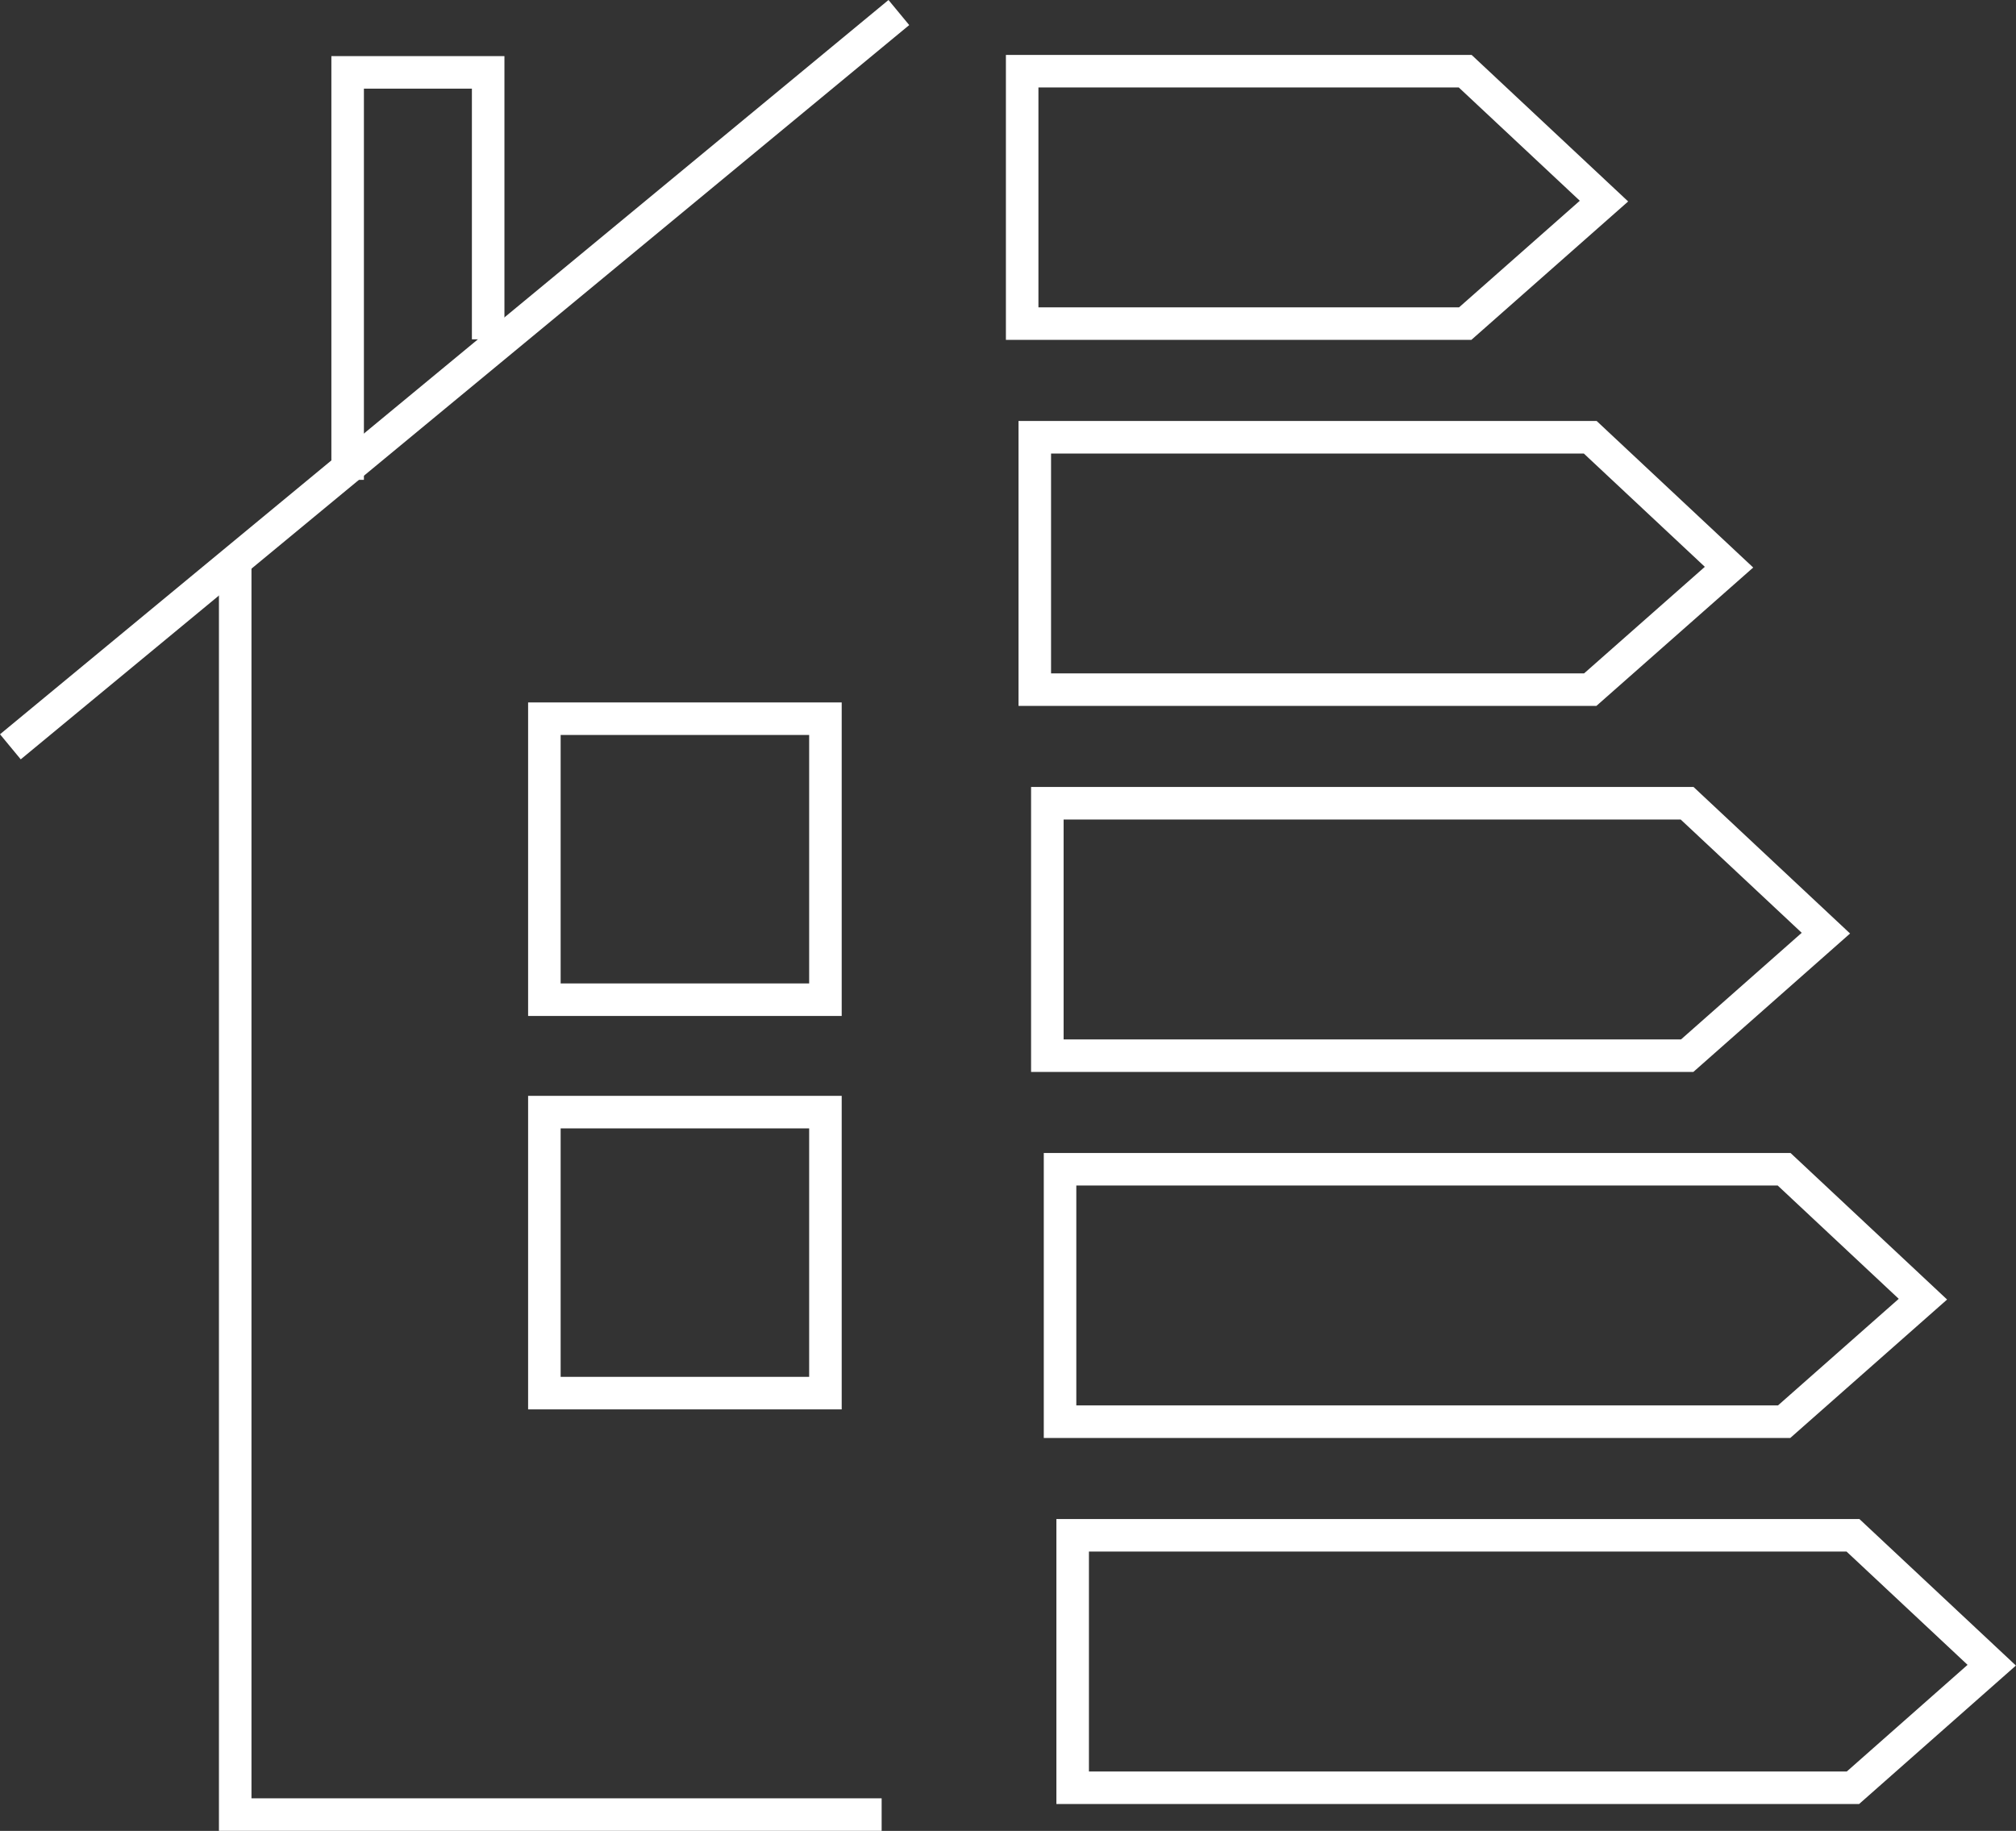
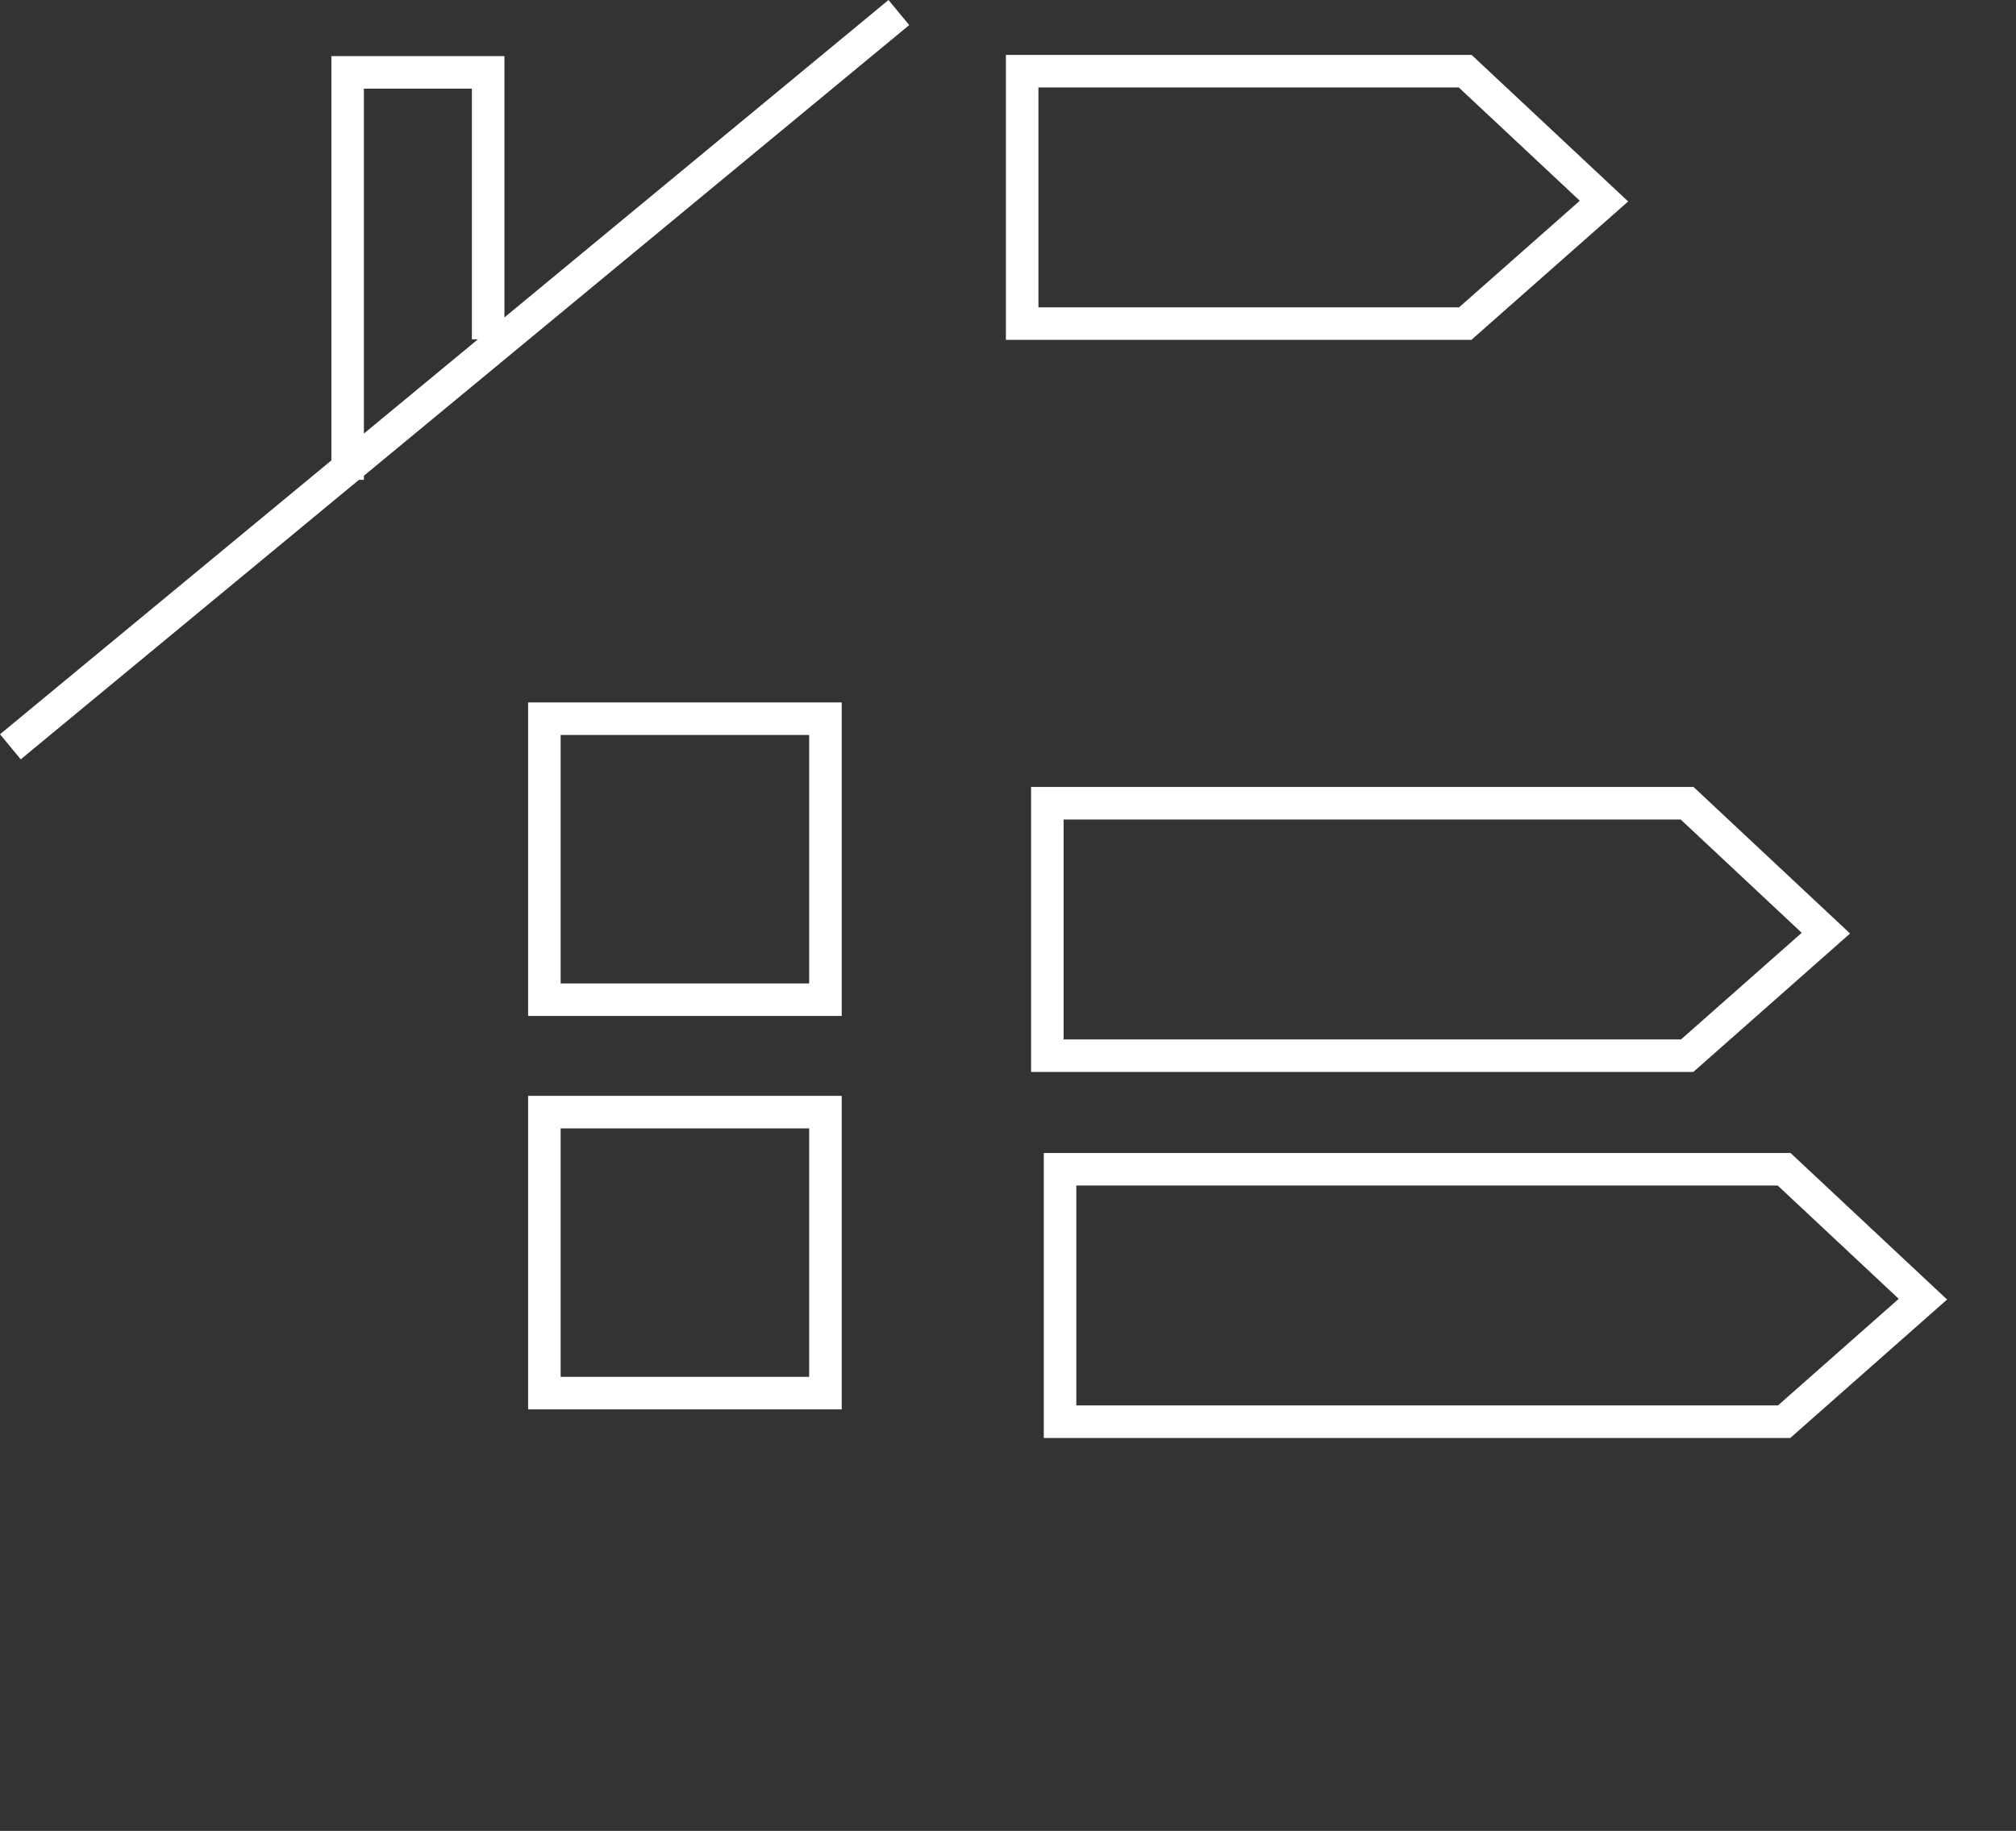
<svg xmlns="http://www.w3.org/2000/svg" id="Groupe_111" data-name="Groupe 111" width="124.924" height="113.474" viewBox="0 0 124.924 113.474">
  <rect x="0" y="0" width="124.924" height="113.474" fill="#333333" stroke="none" />
  <defs>
    <clipPath id="clip-path">
      <rect id="Rectangle_945" data-name="Rectangle 945" width="124.924" height="113.474" fill="none" />
    </clipPath>
  </defs>
  <g id="Groupe_108" data-name="Groupe 108">
    <g id="Groupe_107" data-name="Groupe 107" clip-path="url(#clip-path)">
      <line id="Ligne_112" data-name="Ligne 112" x1="55.056" y2="45.508" transform="translate(0.643 0.777)" fill="none" stroke="#fff" stroke-miterlimit="10" stroke-width="2.016" />
-       <path id="Tracé_368" data-name="Tracé 368" d="M14.575,34.964v77.5H54.632" fill="none" stroke="#fff" stroke-miterlimit="10" stroke-width="2.016" />
    </g>
  </g>
  <path id="Tracé_369" data-name="Tracé 369" d="M21.542,29.739V4.486H30.25V21.031" fill="none" stroke="#fff" stroke-miterlimit="10" stroke-width="2.016" />
  <rect id="Rectangle_946" data-name="Rectangle 946" width="17.416" height="17.416" transform="translate(33.733 44.543)" fill="none" stroke="#fff" stroke-miterlimit="10" stroke-width="2.016" />
  <rect id="Rectangle_947" data-name="Rectangle 947" width="17.416" height="17.416" transform="translate(33.733 68.926)" fill="none" stroke="#fff" stroke-miterlimit="10" stroke-width="2.016" />
  <path id="Tracé_370" data-name="Tracé 370" d="M90.793,20.057H63.34V4.412H90.793l8.6,8.052Z" fill="none" stroke="#fff" stroke-miterlimit="10" stroke-width="2.016" />
-   <path id="Tracé_371" data-name="Tracé 371" d="M98.541,42.743H64.122V27.1H98.541l8.6,8.052Z" fill="none" stroke="#fff" stroke-miterlimit="10" stroke-width="2.016" />
  <path id="Tracé_372" data-name="Tracé 372" d="M104.549,65.428H64.9V49.783h39.644l8.6,8.052Z" fill="none" stroke="#fff" stroke-miterlimit="10" stroke-width="2.016" />
  <path id="Tracé_373" data-name="Tracé 373" d="M110.556,88.113H65.687V72.468h44.869l8.6,8.052Z" fill="none" stroke="#fff" stroke-miterlimit="10" stroke-width="2.016" />
  <g id="Groupe_110" data-name="Groupe 110">
    <g id="Groupe_109" data-name="Groupe 109" clip-path="url(#clip-path)">
-       <path id="Tracé_374" data-name="Tracé 374" d="M114.821,110.8H66.469V95.153h48.352l8.6,8.052Z" fill="none" stroke="#fff" stroke-miterlimit="10" stroke-width="2.016" />
-     </g>
+       </g>
  </g>
</svg>